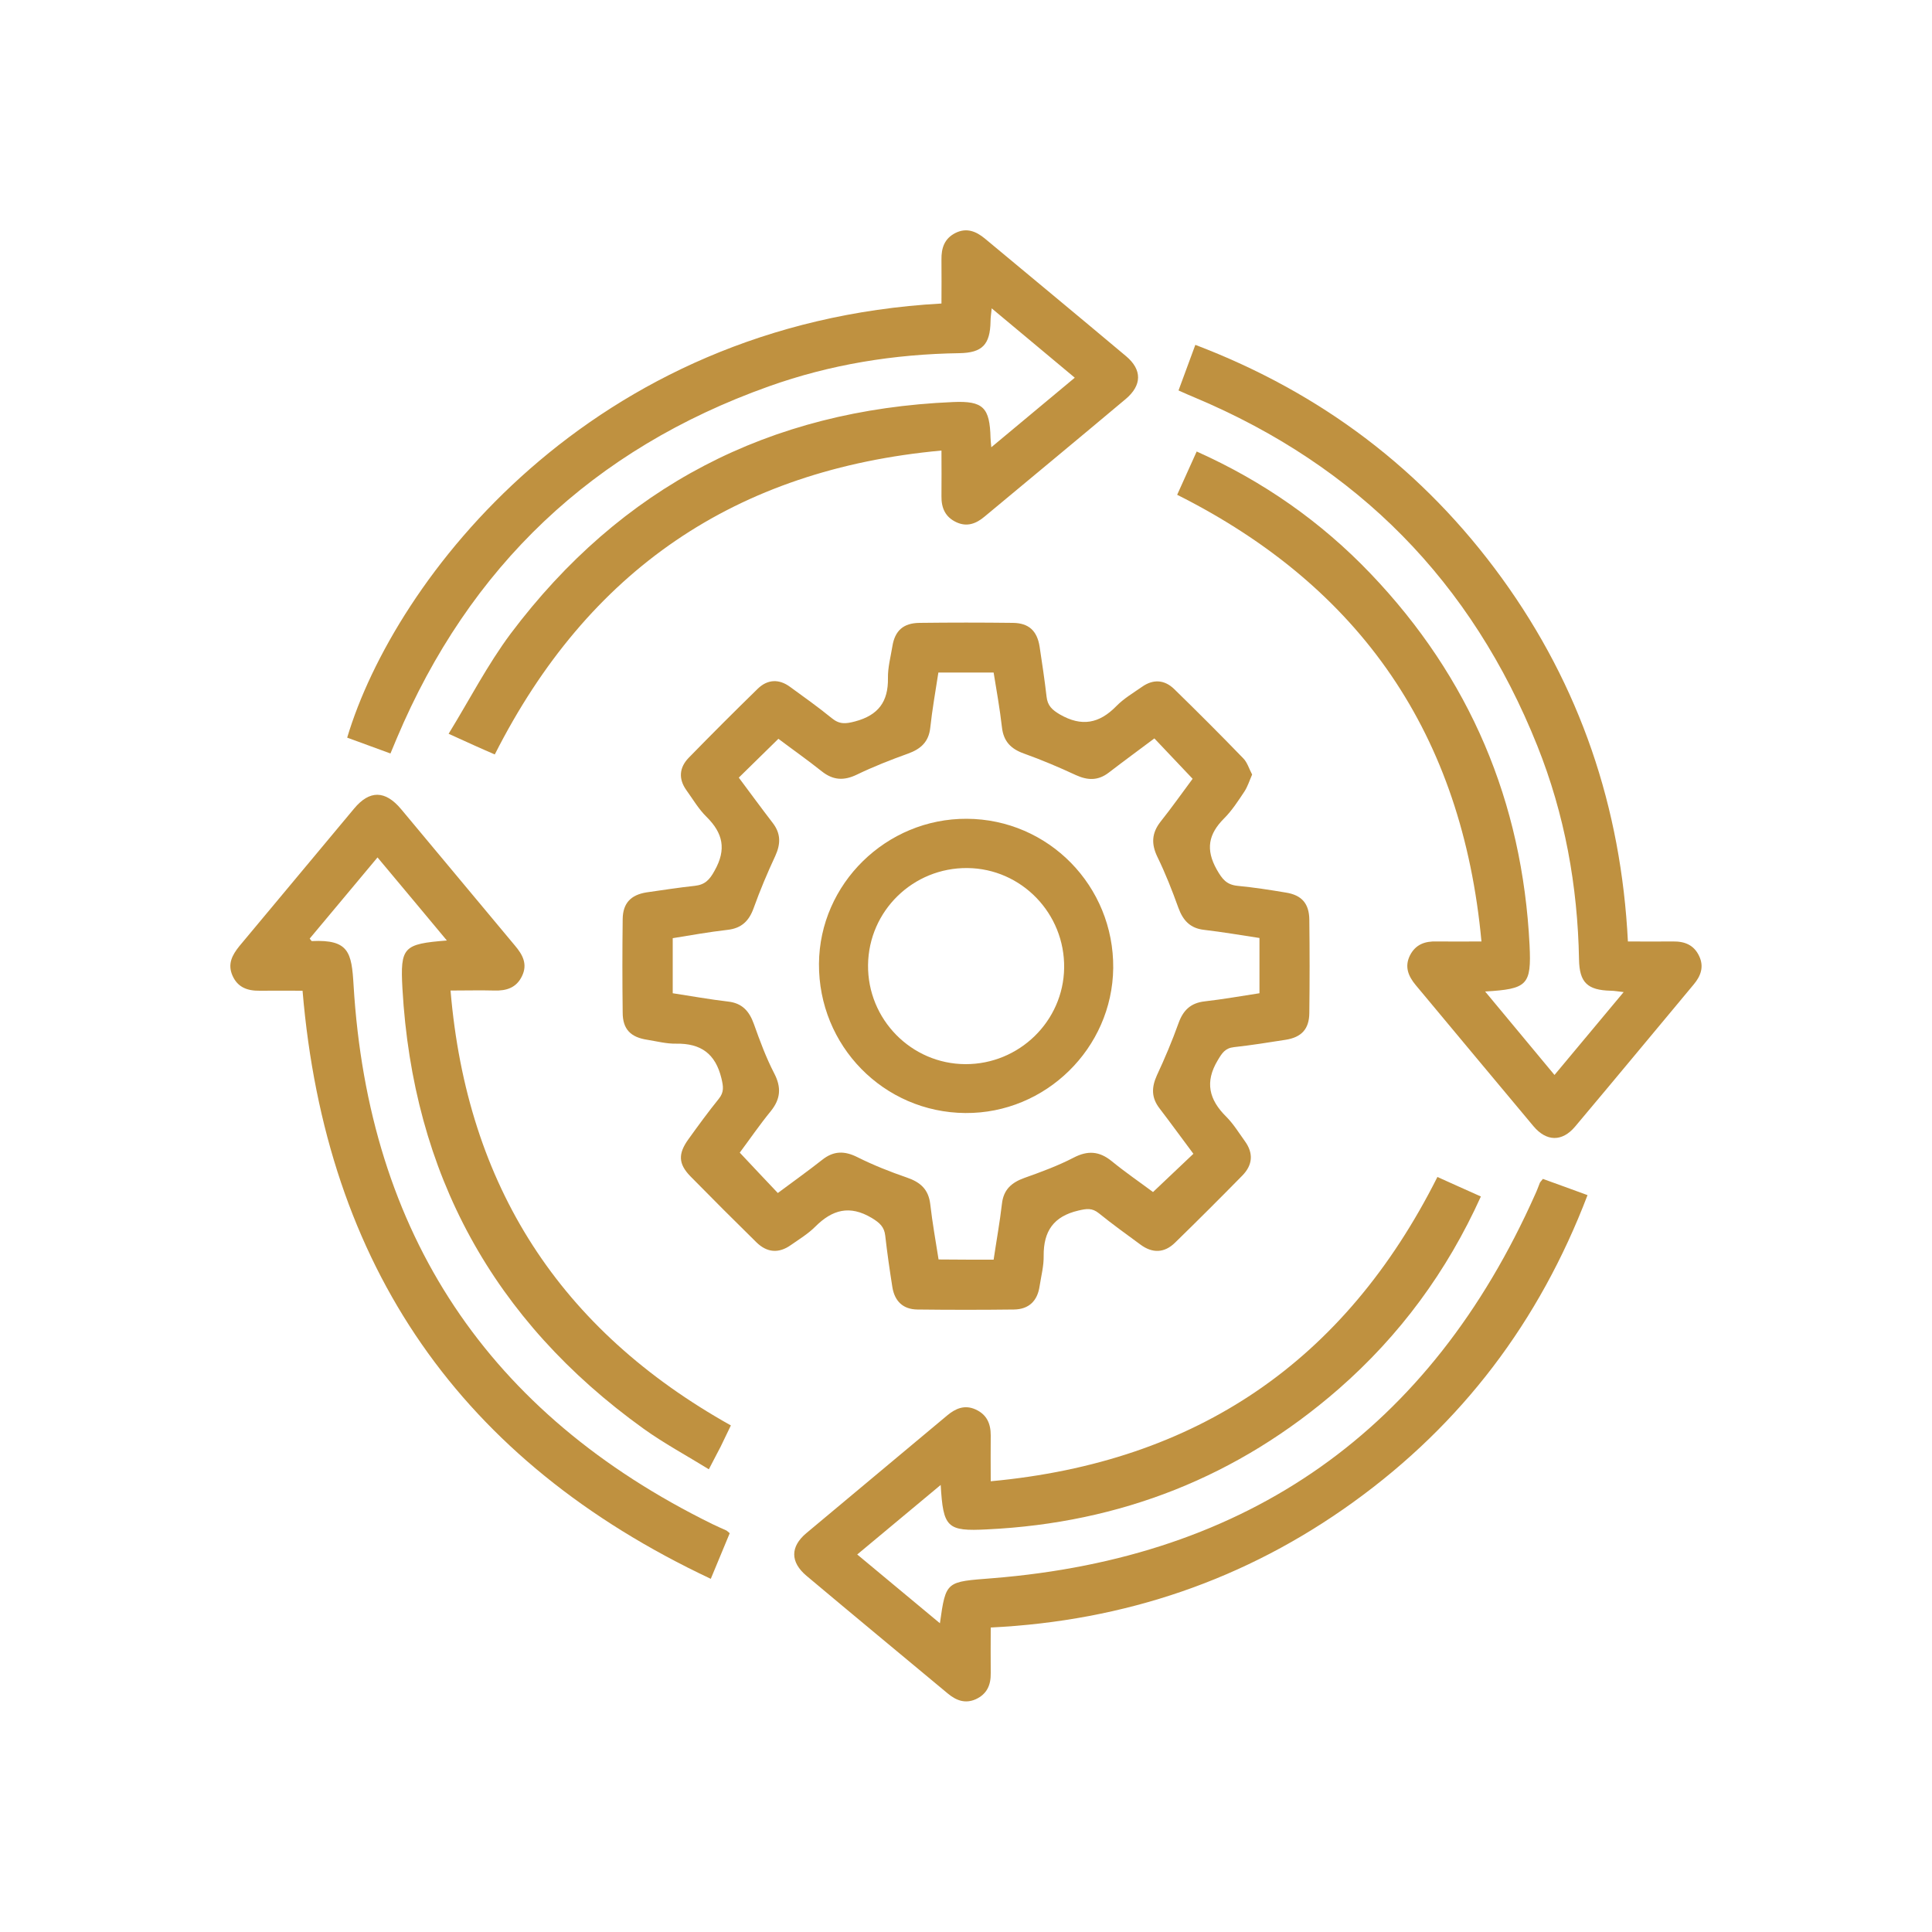
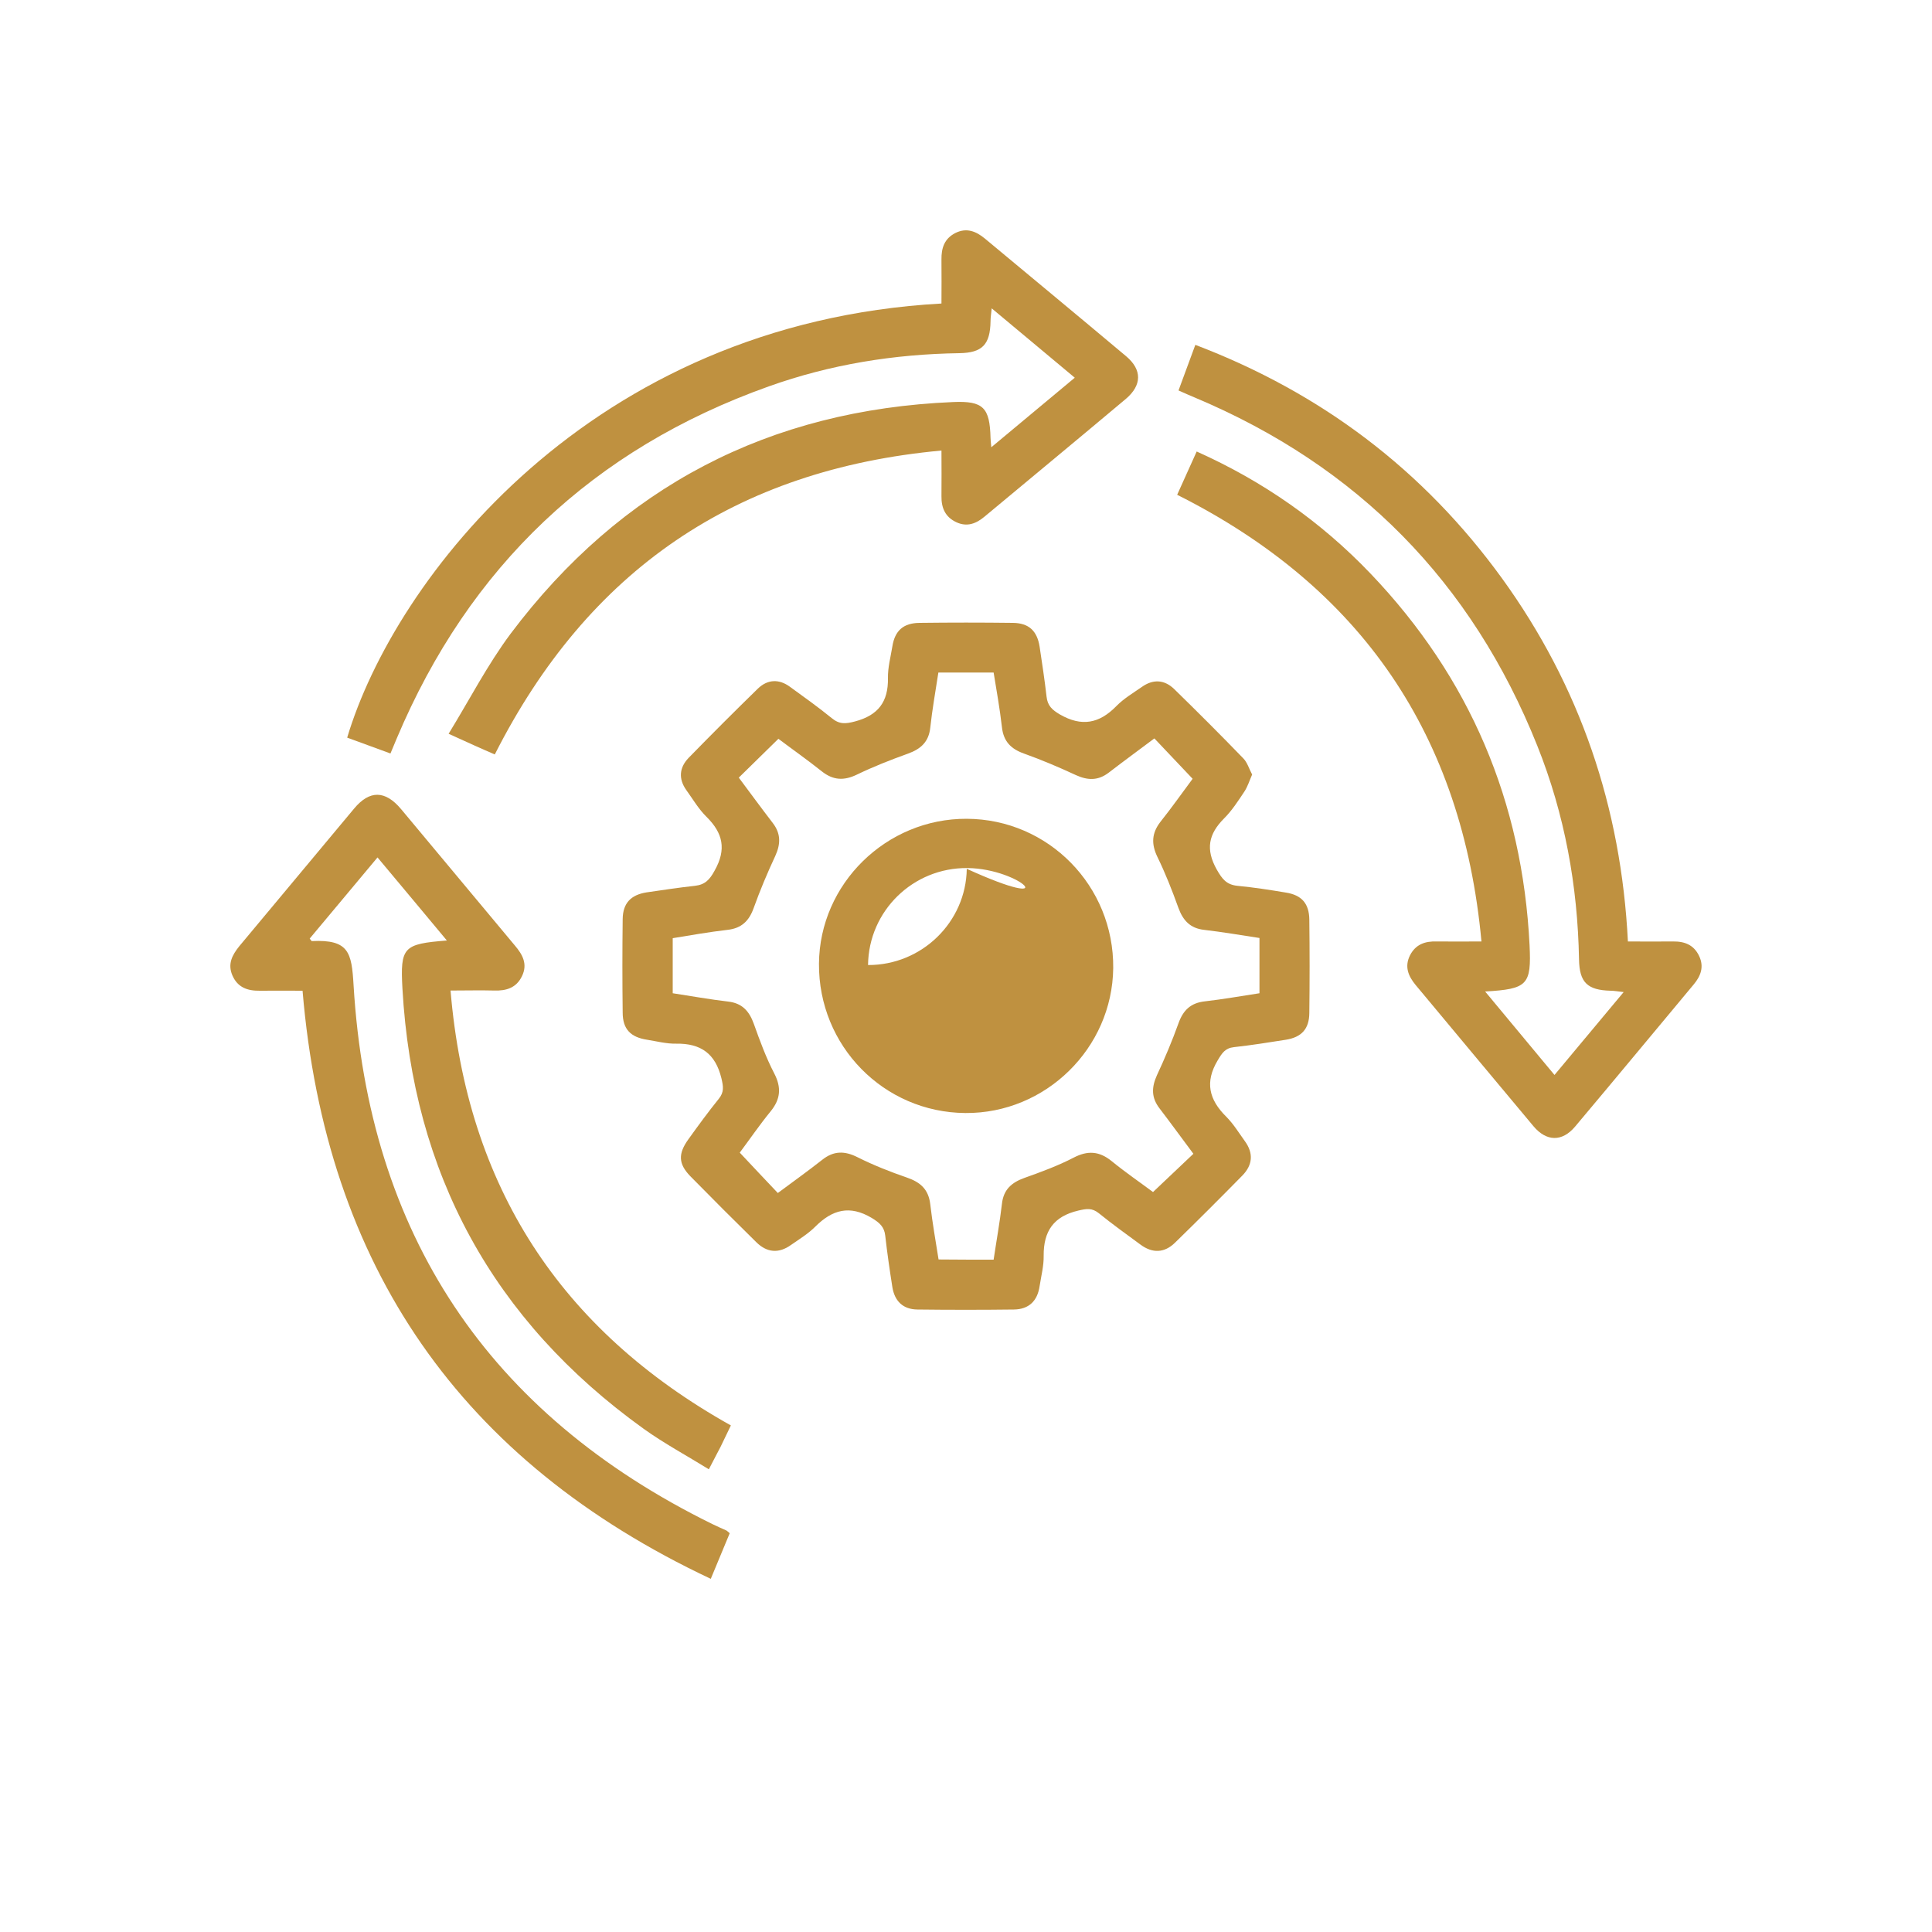
<svg xmlns="http://www.w3.org/2000/svg" version="1.1" id="Layer_1" x="0px" y="0px" viewBox="0 0 100 100" style="enable-background:new 0 0 100 100;" xml:space="preserve">
  <g>
    <path style="fill:#BF9140;" d="M64.81,40.09c-0.14,0.32-0.23,0.62-0.4,0.88c-0.32,0.48-0.64,0.98-1.05,1.39   c-0.81,0.81-0.97,1.6-0.38,2.65c0.28,0.49,0.5,0.78,1.07,0.84c0.84,0.08,1.68,0.21,2.51,0.35c0.82,0.13,1.2,0.57,1.21,1.4   c0.02,1.61,0.02,3.22,0,4.84c-0.01,0.82-0.4,1.25-1.23,1.38c-0.89,0.14-1.77,0.28-2.67,0.38c-0.46,0.05-0.62,0.31-0.84,0.68   c-0.68,1.13-0.45,2.04,0.44,2.92c0.37,0.37,0.65,0.83,0.96,1.26c0.46,0.63,0.41,1.24-0.13,1.79c-1.15,1.17-2.31,2.33-3.48,3.47   c-0.55,0.54-1.17,0.56-1.79,0.1c-0.72-0.53-1.46-1.06-2.15-1.62c-0.36-0.29-0.64-0.24-1.07-0.14c-1.28,0.3-1.8,1.07-1.79,2.34   c0.01,0.52-0.13,1.05-0.21,1.57c-0.11,0.76-0.55,1.2-1.33,1.21c-1.66,0.02-3.33,0.02-5,0c-0.74-0.01-1.17-0.43-1.29-1.15   c-0.14-0.89-0.27-1.78-0.37-2.67c-0.05-0.46-0.29-0.67-0.7-0.92c-1.14-0.68-2.04-0.43-2.92,0.45c-0.37,0.37-0.83,0.65-1.26,0.95   c-0.63,0.45-1.24,0.4-1.79-0.14c-1.15-1.13-2.29-2.27-3.42-3.42c-0.62-0.64-0.64-1.16-0.1-1.91c0.51-0.71,1.02-1.41,1.57-2.09   c0.29-0.36,0.24-0.64,0.14-1.07c-0.31-1.27-1.06-1.81-2.34-1.79c-0.5,0.01-0.99-0.12-1.49-0.2c-0.87-0.13-1.28-0.55-1.28-1.41   c-0.02-1.61-0.02-3.22,0-4.84c0.01-0.82,0.42-1.25,1.23-1.38c0.84-0.12,1.67-0.25,2.51-0.34c0.52-0.06,0.76-0.31,1.02-0.79   c0.62-1.1,0.43-1.94-0.42-2.78c-0.41-0.4-0.71-0.92-1.05-1.39c-0.41-0.58-0.36-1.16,0.12-1.66c1.18-1.21,2.38-2.41,3.59-3.59   c0.5-0.48,1.09-0.51,1.66-0.09c0.73,0.53,1.46,1.05,2.16,1.62c0.4,0.33,0.72,0.3,1.21,0.17c1.2-0.32,1.72-1.02,1.7-2.24   c-0.01-0.55,0.14-1.1,0.23-1.65c0.13-0.81,0.57-1.2,1.4-1.21c1.61-0.02,3.22-0.02,4.84,0c0.82,0.01,1.25,0.41,1.38,1.23   c0.13,0.86,0.26,1.72,0.36,2.59c0.05,0.46,0.28,0.68,0.69,0.92c1.13,0.65,2.04,0.47,2.92-0.43c0.38-0.39,0.87-0.68,1.33-1   c0.58-0.41,1.16-0.37,1.66,0.11c1.21,1.18,2.41,2.38,3.58,3.59C64.56,39.46,64.65,39.79,64.81,40.09z M51.43,65.2   c0.15-1.01,0.32-1.94,0.43-2.89c0.08-0.73,0.49-1.1,1.16-1.34c0.87-0.31,1.74-0.63,2.55-1.05c0.73-0.38,1.33-0.34,1.97,0.18   c0.71,0.58,1.47,1.1,2.14,1.6c0.72-0.68,1.39-1.32,2.09-1.98c-0.6-0.8-1.17-1.59-1.76-2.36c-0.42-0.55-0.41-1.08-0.13-1.7   c0.41-0.88,0.79-1.78,1.12-2.7c0.24-0.67,0.63-1.05,1.36-1.13c0.96-0.11,1.91-0.28,2.83-0.42c0-1.01,0-1.93,0-2.86   c-0.98-0.15-1.92-0.31-2.86-0.42c-0.73-0.08-1.1-0.49-1.34-1.15c-0.32-0.89-0.67-1.78-1.08-2.62c-0.33-0.68-0.3-1.24,0.16-1.83   c0.59-0.74,1.13-1.51,1.66-2.22c-0.68-0.72-1.32-1.39-1.98-2.09c-0.8,0.6-1.58,1.17-2.36,1.77c-0.55,0.42-1.08,0.41-1.7,0.13   c-0.88-0.41-1.78-0.79-2.7-1.12c-0.67-0.24-1.05-0.63-1.13-1.36c-0.11-0.96-0.28-1.91-0.43-2.83c-1.01,0-1.92,0-2.86,0   c-0.15,0.98-0.32,1.92-0.42,2.86c-0.08,0.73-0.49,1.1-1.16,1.34c-0.89,0.32-1.78,0.67-2.63,1.08c-0.68,0.33-1.24,0.3-1.83-0.17   c-0.74-0.59-1.51-1.13-2.24-1.68c-0.71,0.7-1.37,1.34-2.05,2.01c0.59,0.79,1.16,1.57,1.76,2.35c0.42,0.55,0.41,1.08,0.13,1.7   c-0.41,0.88-0.79,1.78-1.12,2.7c-0.24,0.67-0.63,1.05-1.36,1.13c-0.96,0.11-1.91,0.28-2.83,0.43c0,1.01,0,1.92,0,2.85   c0.98,0.15,1.92,0.32,2.86,0.43c0.73,0.08,1.1,0.49,1.34,1.16c0.31,0.87,0.63,1.74,1.05,2.55c0.38,0.73,0.34,1.33-0.18,1.97   c-0.58,0.71-1.1,1.47-1.6,2.14c0.68,0.73,1.32,1.4,1.97,2.09c0.78-0.58,1.55-1.13,2.3-1.72c0.59-0.47,1.16-0.47,1.83-0.13   c0.82,0.41,1.68,0.75,2.55,1.05c0.7,0.24,1.12,0.61,1.21,1.38c0.11,0.96,0.28,1.91,0.43,2.86C49.57,65.2,50.46,65.2,51.43,65.2z" />
    <path style="fill:#BF9140;" d="M60.93,25.61c0.33-0.73,0.66-1.47,1.01-2.24c3.44,1.54,6.43,3.63,9,6.32   c5.14,5.38,7.86,11.81,8.23,19.23c0.1,2.07-0.11,2.27-2.3,2.4c1.21,1.45,2.36,2.84,3.59,4.32c1.19-1.42,2.34-2.81,3.58-4.29   c-0.29-0.03-0.48-0.07-0.67-0.07c-1.21-0.03-1.62-0.43-1.64-1.62c-0.07-3.81-0.74-7.51-2.16-11.06   c-3.39-8.48-9.3-14.48-17.72-18.02c-0.26-0.11-0.52-0.22-0.85-0.37c0.29-0.78,0.56-1.51,0.87-2.36   c6.52,2.48,11.81,6.48,15.87,12.08c4.04,5.58,6.17,11.85,6.52,18.8c0.81,0,1.57,0.01,2.33,0c0.61-0.01,1.09,0.18,1.36,0.76   c0.26,0.55,0.08,1.03-0.28,1.46c-2.05,2.46-4.09,4.92-6.15,7.37c-0.67,0.79-1.48,0.77-2.15-0.03c-2.04-2.43-4.06-4.87-6.1-7.31   c-0.38-0.46-0.58-0.95-0.29-1.53c0.29-0.57,0.78-0.74,1.38-0.72c0.73,0.01,1.47,0,2.32,0C75.69,38.05,70.47,30.4,60.93,25.61z" />
-     <path style="fill:#BF9140;" d="M48.69,76.86c-1.47,1.22-2.84,2.37-4.32,3.6c1.44,1.2,2.84,2.36,4.28,3.56   c0.31-2.21,0.32-2.14,2.7-2.33c13.29-1.06,22.68-7.68,28.11-19.87c0.09-0.19,0.16-0.39,0.24-0.59c0.02-0.05,0.06-0.08,0.16-0.21   c0.72,0.26,1.47,0.53,2.31,0.84c-2.5,6.55-6.5,11.83-12.11,15.88c-5.58,4.03-11.85,6.16-18.78,6.5c0,0.83-0.01,1.59,0,2.36   c0.01,0.61-0.19,1.08-0.77,1.35c-0.56,0.25-1.03,0.06-1.46-0.3c-2.44-2.03-4.88-4.05-7.31-6.09c-0.84-0.71-0.84-1.5-0.01-2.2   c2.43-2.04,4.87-4.06,7.3-6.1c0.43-0.36,0.9-0.56,1.46-0.31c0.58,0.26,0.79,0.73,0.79,1.34c-0.01,0.76,0,1.52,0,2.38   c10.69-0.99,18.33-6.22,23.12-15.75c0.74,0.33,1.48,0.67,2.25,1.01c-1.76,3.89-4.2,7.2-7.37,9.97c-5.21,4.54-11.29,6.93-18.18,7.26   C49.01,79.27,48.82,79.07,48.69,76.86z" />
    <path style="fill:#BF9140;" d="M51.31,23.15c1.49-1.24,2.86-2.38,4.32-3.6c-1.43-1.2-2.82-2.35-4.3-3.59   c-0.03,0.29-0.06,0.48-0.06,0.67c-0.02,1.21-0.43,1.63-1.61,1.65c-3.38,0.05-6.68,0.58-9.87,1.72c-9.09,3.24-15.5,9.32-19.25,18.21   c-0.1,0.24-0.2,0.48-0.33,0.79c-0.77-0.28-1.5-0.55-2.24-0.82c2.44-8.17,12.56-21.46,30.76-22.47c0-0.75,0.01-1.51,0-2.27   c-0.01-0.6,0.15-1.09,0.72-1.38c0.58-0.29,1.07-0.09,1.53,0.29c2.44,2.03,4.88,4.05,7.31,6.09c0.83,0.7,0.82,1.5-0.02,2.21   c-2.43,2.04-4.87,4.06-7.31,6.09c-0.43,0.36-0.9,0.55-1.46,0.29c-0.58-0.27-0.78-0.75-0.77-1.35c0.01-0.74,0-1.47,0-2.36   c-10.66,0.98-18.29,6.19-23.12,15.73c-0.34-0.15-0.72-0.31-1.09-0.48c-0.36-0.16-0.72-0.33-1.3-0.59c1.08-1.76,2.01-3.57,3.21-5.18   c5.72-7.61,13.38-11.59,22.9-11.99c1.57-0.07,1.9,0.29,1.94,1.86C51.27,22.79,51.29,22.9,51.31,23.15z" />
    <path style="fill:#BF9140;" d="M23.13,48.68c-1.23-1.47-2.37-2.85-3.59-4.3c-1.2,1.43-2.35,2.82-3.51,4.2   c0.06,0.07,0.09,0.14,0.12,0.13c1.91-0.09,2.05,0.59,2.15,2.27c0.77,12.89,6.97,22.2,18.56,27.9c0.24,0.12,0.48,0.22,0.72,0.33   c0.05,0.02,0.08,0.06,0.19,0.15c-0.3,0.72-0.61,1.46-0.98,2.36c-12.94-6.09-19.93-16.17-21.13-30.44c-0.69,0-1.45-0.01-2.21,0   c-0.64,0.01-1.15-0.17-1.42-0.79c-0.26-0.6-0.01-1.06,0.36-1.52c1.98-2.37,3.96-4.75,5.94-7.12c0.8-0.96,1.61-0.95,2.43,0.03   c1.97,2.35,3.92,4.71,5.89,7.06c0.4,0.47,0.67,0.96,0.37,1.58c-0.29,0.61-0.81,0.77-1.44,0.75c-0.71-0.02-1.42,0-2.26,0   c0.85,10.12,5.66,17.56,14.51,22.51c-0.17,0.36-0.35,0.73-0.53,1.1c-0.18,0.35-0.37,0.7-0.61,1.17c-1.15-0.71-2.32-1.34-3.38-2.1   c-7.79-5.6-11.94-13.21-12.48-22.78C20.71,49.01,20.88,48.86,23.13,48.68z" />
-     <path style="fill:#BF9140;" d="M49.97,57.61c-4.23-0.03-7.61-3.48-7.58-7.73c0.03-4.13,3.48-7.52,7.65-7.5   c4.23,0.02,7.62,3.48,7.58,7.73C57.57,54.26,54.12,57.64,49.97,57.61z M50.08,44.93c-2.82-0.03-5.12,2.22-5.15,5.02   c-0.03,2.81,2.24,5.12,5.04,5.13c2.78,0.01,5.07-2.22,5.11-4.98C55.12,47.28,52.87,44.96,50.08,44.93z" />
+     <path style="fill:#BF9140;" d="M49.97,57.61c-4.23-0.03-7.61-3.48-7.58-7.73c0.03-4.13,3.48-7.52,7.65-7.5   c4.23,0.02,7.62,3.48,7.58,7.73C57.57,54.26,54.12,57.64,49.97,57.61z M50.08,44.93c-2.82-0.03-5.12,2.22-5.15,5.02   c2.78,0.01,5.07-2.22,5.11-4.98C55.12,47.28,52.87,44.96,50.08,44.93z" />
  </g>
</svg>